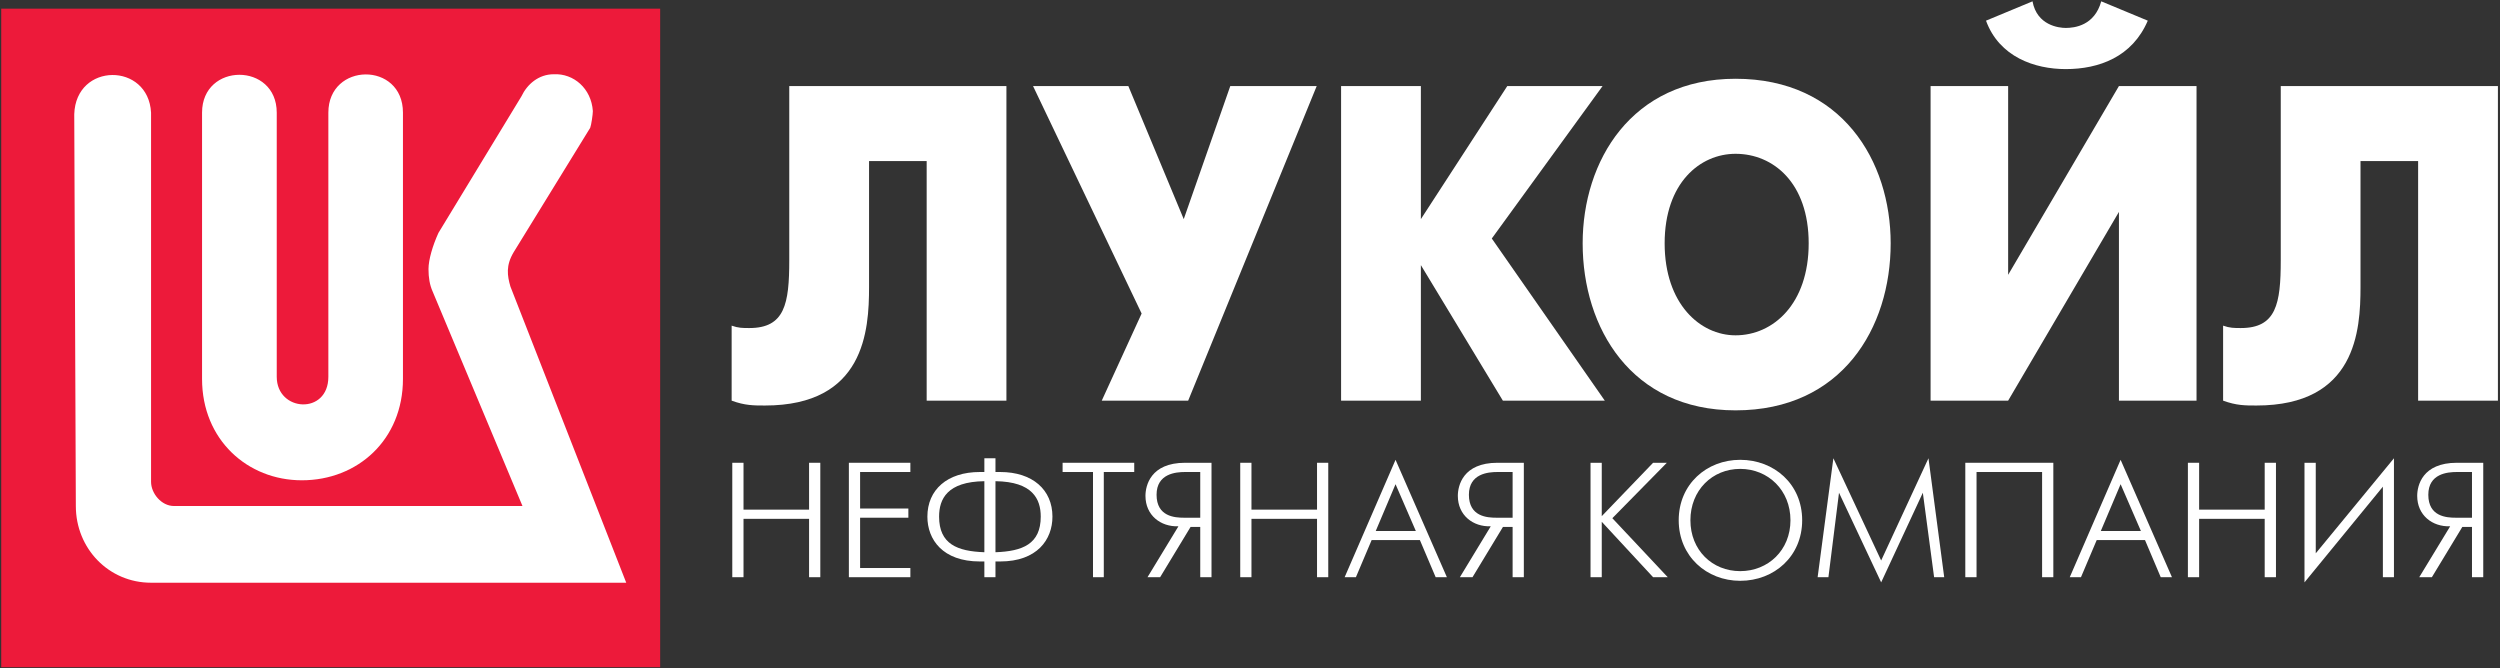
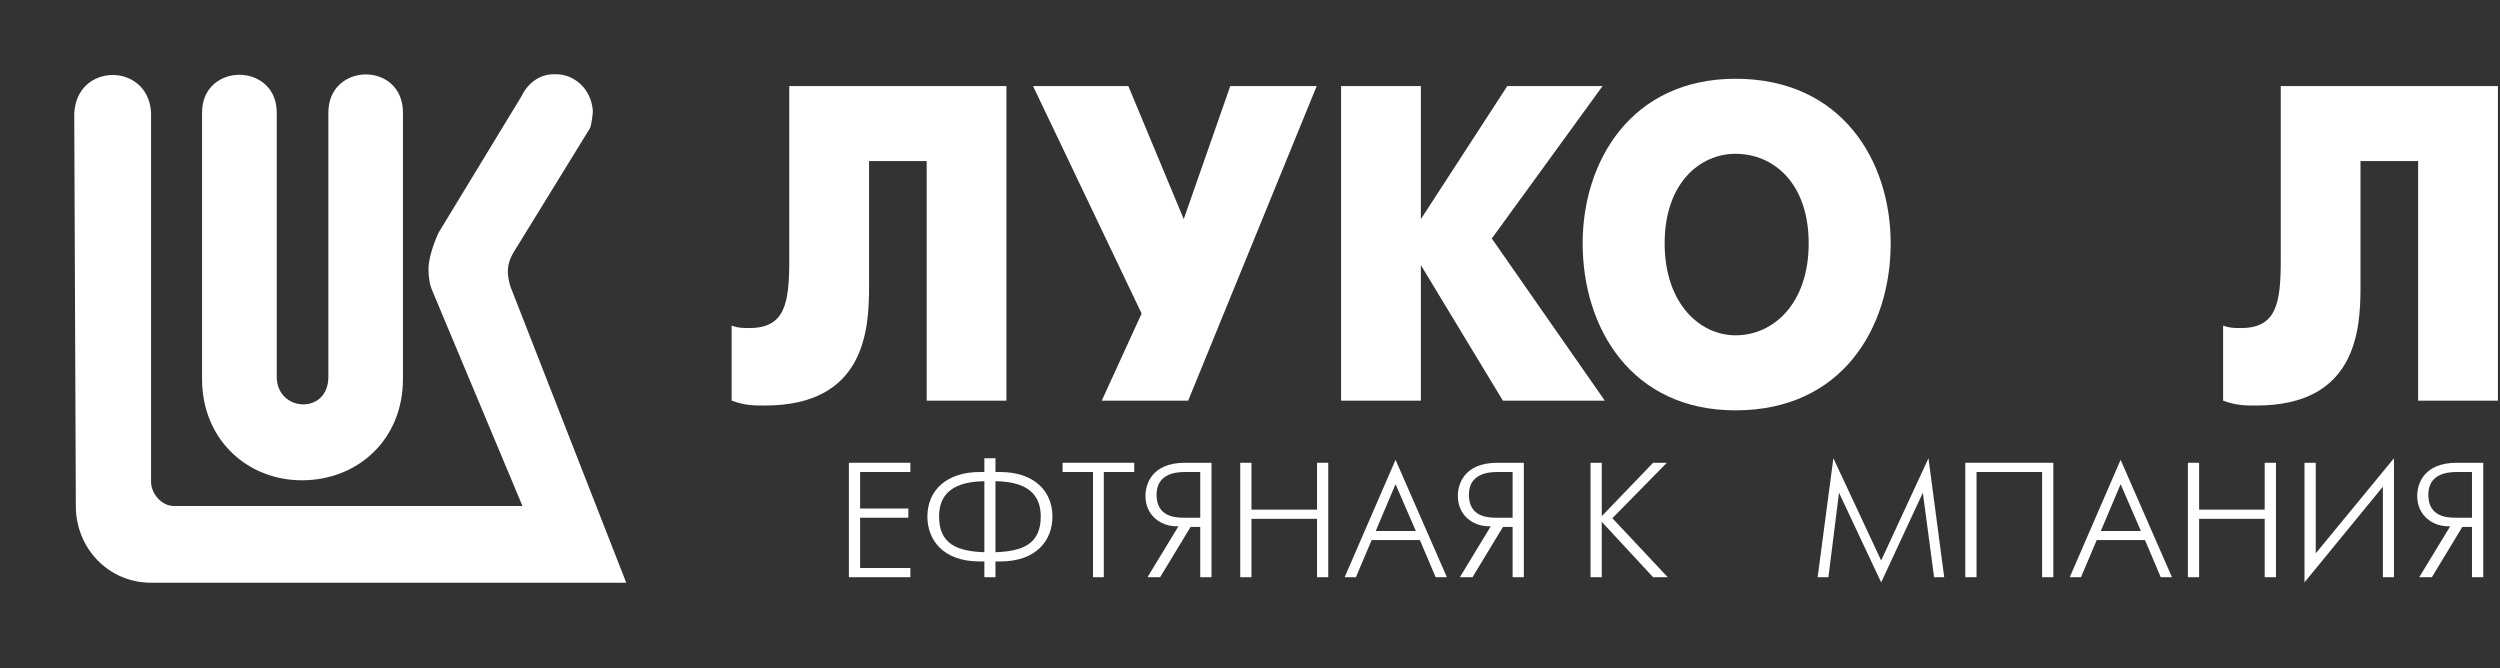
<svg xmlns="http://www.w3.org/2000/svg" width="887" height="237" viewBox="0 0 887 237" fill="none">
  <rect x="0" y="0" width="887" height="237" fill="#333333" stroke="none" />
-   <path d="M234.227 3.066H0.433V236.732H234.227V3.066Z" fill="#ED1A3A" />
  <path d="M196.469 26.344C191.096 26.344 187.027 29.906 185 34.187L155.562 82.625C153.521 87.105 152.031 92.137 152.031 95.469C152.031 98.446 152.44 101.076 153.531 103.5L185.375 179.531H61.719C57.267 179.531 53.594 175.063 53.594 170.937V39.969C52.658 22.064 26.911 22.074 26.344 40.531L26.906 179.531C26.906 194.643 38.595 206.75 53.594 206.75H222.188L181.094 101.656C179.96 97.743 179.454 94.195 182.219 89.531L209.406 45.344C209.789 44.422 210.344 40.526 210.344 39.406C209.805 31.382 203.514 25.989 196.469 26.344ZM129.719 26.406C123.106 26.45 116.5 31.016 116.5 39.969V133.687C116.5 147.297 98.188 146.177 98.188 133.687V39.969C98.188 22.064 71.688 22.064 71.688 39.969V134.437C71.688 156.042 87.828 170.406 107.094 170.406C126.884 170.406 142.969 156.042 142.969 134.437V39.969C142.969 30.839 136.332 26.362 129.719 26.406Z" fill="white" />
  <path d="M280.03 30.525V92.348C280.03 107.8 278.456 116.39 265.868 116.39C263.515 116.39 261.941 116.39 259.588 115.54V142.149C264.294 143.878 267.441 143.878 271.382 143.878C306.766 143.878 308.34 117.255 308.34 101.789V57.148H328.782V142.149H357.077V30.525H280.03Z" fill="white" />
  <path d="M366.519 30.525L405.05 111.245L390.902 142.149H421.565L467.17 30.525H436.507L419.991 77.746L400.329 30.525H366.519Z" fill="white" />
  <path d="M475.817 142.149H504.127V94.063L533.216 142.149H569.38L529.29 84.622L568.6 30.525H534.79L504.127 77.746V30.525H475.817V142.149Z" fill="white" />
  <path d="M615.778 145.593C653.515 145.593 670.81 116.39 670.81 86.337C670.81 57.148 653.515 27.945 615.778 27.945C578.821 27.945 561.526 57.148 561.526 86.337C561.526 116.39 578.821 145.593 615.778 145.593ZM615.778 118.971C603.19 118.971 590.616 107.8 590.616 86.337C590.616 64.874 603.19 54.568 615.778 54.568C629.147 54.568 641.721 64.874 641.721 86.337C641.721 107.8 629.147 118.971 615.778 118.971Z" fill="white" />
-   <path d="M684.972 30.525V142.148H712.488L751.799 75.18V142.148H779.329V30.525H751.799L712.488 97.508V30.525H684.972ZM732.93 24.515C744.725 24.515 756.52 20.219 762.034 7.333L745.519 0.472C743.151 9.062 736.078 9.913 732.93 9.913C730.577 9.913 722.709 9.062 721.136 0.472L704.635 7.333C709.341 20.219 721.93 24.515 732.93 24.515Z" fill="white" />
  <path d="M809.212 30.525V92.348C809.212 107.8 807.625 116.39 795.05 116.39C792.697 116.39 791.124 116.39 788.756 115.54V142.149C793.477 143.878 796.624 143.878 800.551 143.878C835.934 143.878 837.508 117.255 837.508 101.789V57.148H857.95V142.149H886.26V30.525H809.212Z" fill="white" />
-   <path d="M259.815 204.793H263.798V184.082H287.061V204.793H291.045V164.192H287.061V180.821H263.798V164.192H259.815V204.793Z" fill="white" />
  <path d="M301.181 204.793H322.998V201.532H305.164V183.685H322.289V180.424H305.164V167.467H322.998V164.192H301.181V204.793Z" fill="white" />
  <path d="M349.252 204.793H353.193V199.208H354.852C367.979 199.208 373.408 191.439 373.408 183.302C373.408 173.776 366.363 167.467 354.852 167.467H353.193V162.591H349.252V167.467H347.65C336.068 167.467 329.037 173.776 329.037 183.302C329.037 191.439 334.466 199.208 347.65 199.208H349.252V204.793ZM353.193 170.728C366.363 170.898 369.255 177.051 369.255 183.302C369.255 193.055 362.776 195.593 353.193 195.933V170.728ZM349.252 195.933C339.669 195.593 333.19 193.055 333.19 183.302C333.19 177.051 336.068 170.898 349.252 170.728V195.933Z" fill="white" />
  <path d="M387.797 204.793H391.625V167.467H402.427V164.192H377.009V167.467H387.797V204.793Z" fill="white" />
  <path d="M407.133 204.793H411.613L422.415 186.959H425.846V204.793H429.844V164.192H420.473C408.182 164.192 406.41 172.344 406.41 175.944C406.41 182.806 411.783 186.959 418.106 186.733L407.133 204.793ZM425.846 183.685H420.09C416.83 183.685 410.351 183.302 410.351 175.548C410.351 168.02 417.213 167.467 420.473 167.467H425.846V183.685Z" fill="white" />
  <path d="M440.036 204.793H444.02V184.082H467.283V204.793H471.266V164.192H467.283V180.821H444.02V164.192H440.036V204.793Z" fill="white" />
  <path d="M477.079 204.793H481.076L486.662 191.609H503.772L509.372 204.793H513.355L495.139 163.144L477.079 204.793ZM488.108 188.406L495.139 171.791L502.341 188.406H488.108Z" fill="white" />
  <path d="M517.963 204.793H522.442L533.245 186.959H536.675V204.793H540.659V164.192H531.303C519.012 164.192 517.24 172.344 517.24 175.944C517.24 182.806 522.613 186.959 528.921 186.733L517.963 204.793ZM536.675 183.685H530.92C527.645 183.685 521.167 183.302 521.167 175.548C521.167 168.02 528.042 167.467 531.303 167.467H536.675V183.685Z" fill="white" />
  <path d="M564.319 204.793H568.302V185.131L586.519 204.793H591.721L572.059 183.855L591.395 164.192H586.519L568.302 183.132V164.192H564.319V204.793Z" fill="white" />
-   <path d="M617.423 206.069C629.501 206.069 639.41 197.379 639.41 184.578C639.41 171.791 629.501 163.144 617.423 163.144C605.515 163.144 595.606 171.791 595.606 184.578C595.606 197.379 605.515 206.069 617.423 206.069ZM617.423 202.638C607.514 202.638 599.759 195.21 599.759 184.578C599.759 173.946 607.514 166.362 617.423 166.362C627.346 166.362 635.256 173.946 635.256 184.578C635.256 195.21 627.346 202.638 617.423 202.638Z" fill="white" />
  <path d="M644.896 204.793H648.724L652.48 174.825L667.436 206.622L682.222 174.825L686.22 204.793H689.806L684.221 162.591L667.436 198.868L650.482 162.591L644.896 204.793Z" fill="white" />
  <path d="M697.292 164.192V204.793H701.275V167.467H724.538V204.793H728.522V164.192H697.292Z" fill="white" />
  <path d="M734.348 204.793H738.331L743.917 191.609H761.042L766.627 204.793H770.611L752.394 163.144L734.348 204.793ZM745.363 188.406L752.394 171.791L759.596 188.406H745.363Z" fill="white" />
-   <path d="M776.267 204.793H780.25V184.082H803.513V204.793H807.511V164.192H803.513V180.821H780.25V164.192H776.267V204.793Z" fill="white" />
+   <path d="M776.267 204.793H780.25V184.082H803.513V204.793H807.511V164.192H803.513V180.821H780.25V164.192H776.267Z" fill="white" />
  <path d="M817.633 164.193V206.622L845.447 172.67V204.793H849.374V162.591L821.631 196.316V164.193H817.633Z" fill="white" />
  <path d="M858.347 204.793H862.827L873.629 186.959H877.06V204.793H881.057V164.192H871.701C859.396 164.192 857.624 172.344 857.624 175.944C857.624 182.806 862.997 186.959 869.319 186.733L858.347 204.793ZM877.06 183.685H871.304C868.043 183.685 861.565 183.302 861.565 175.548C861.565 168.02 868.426 167.467 871.701 167.467H877.06V183.685Z" fill="white" />
</svg>